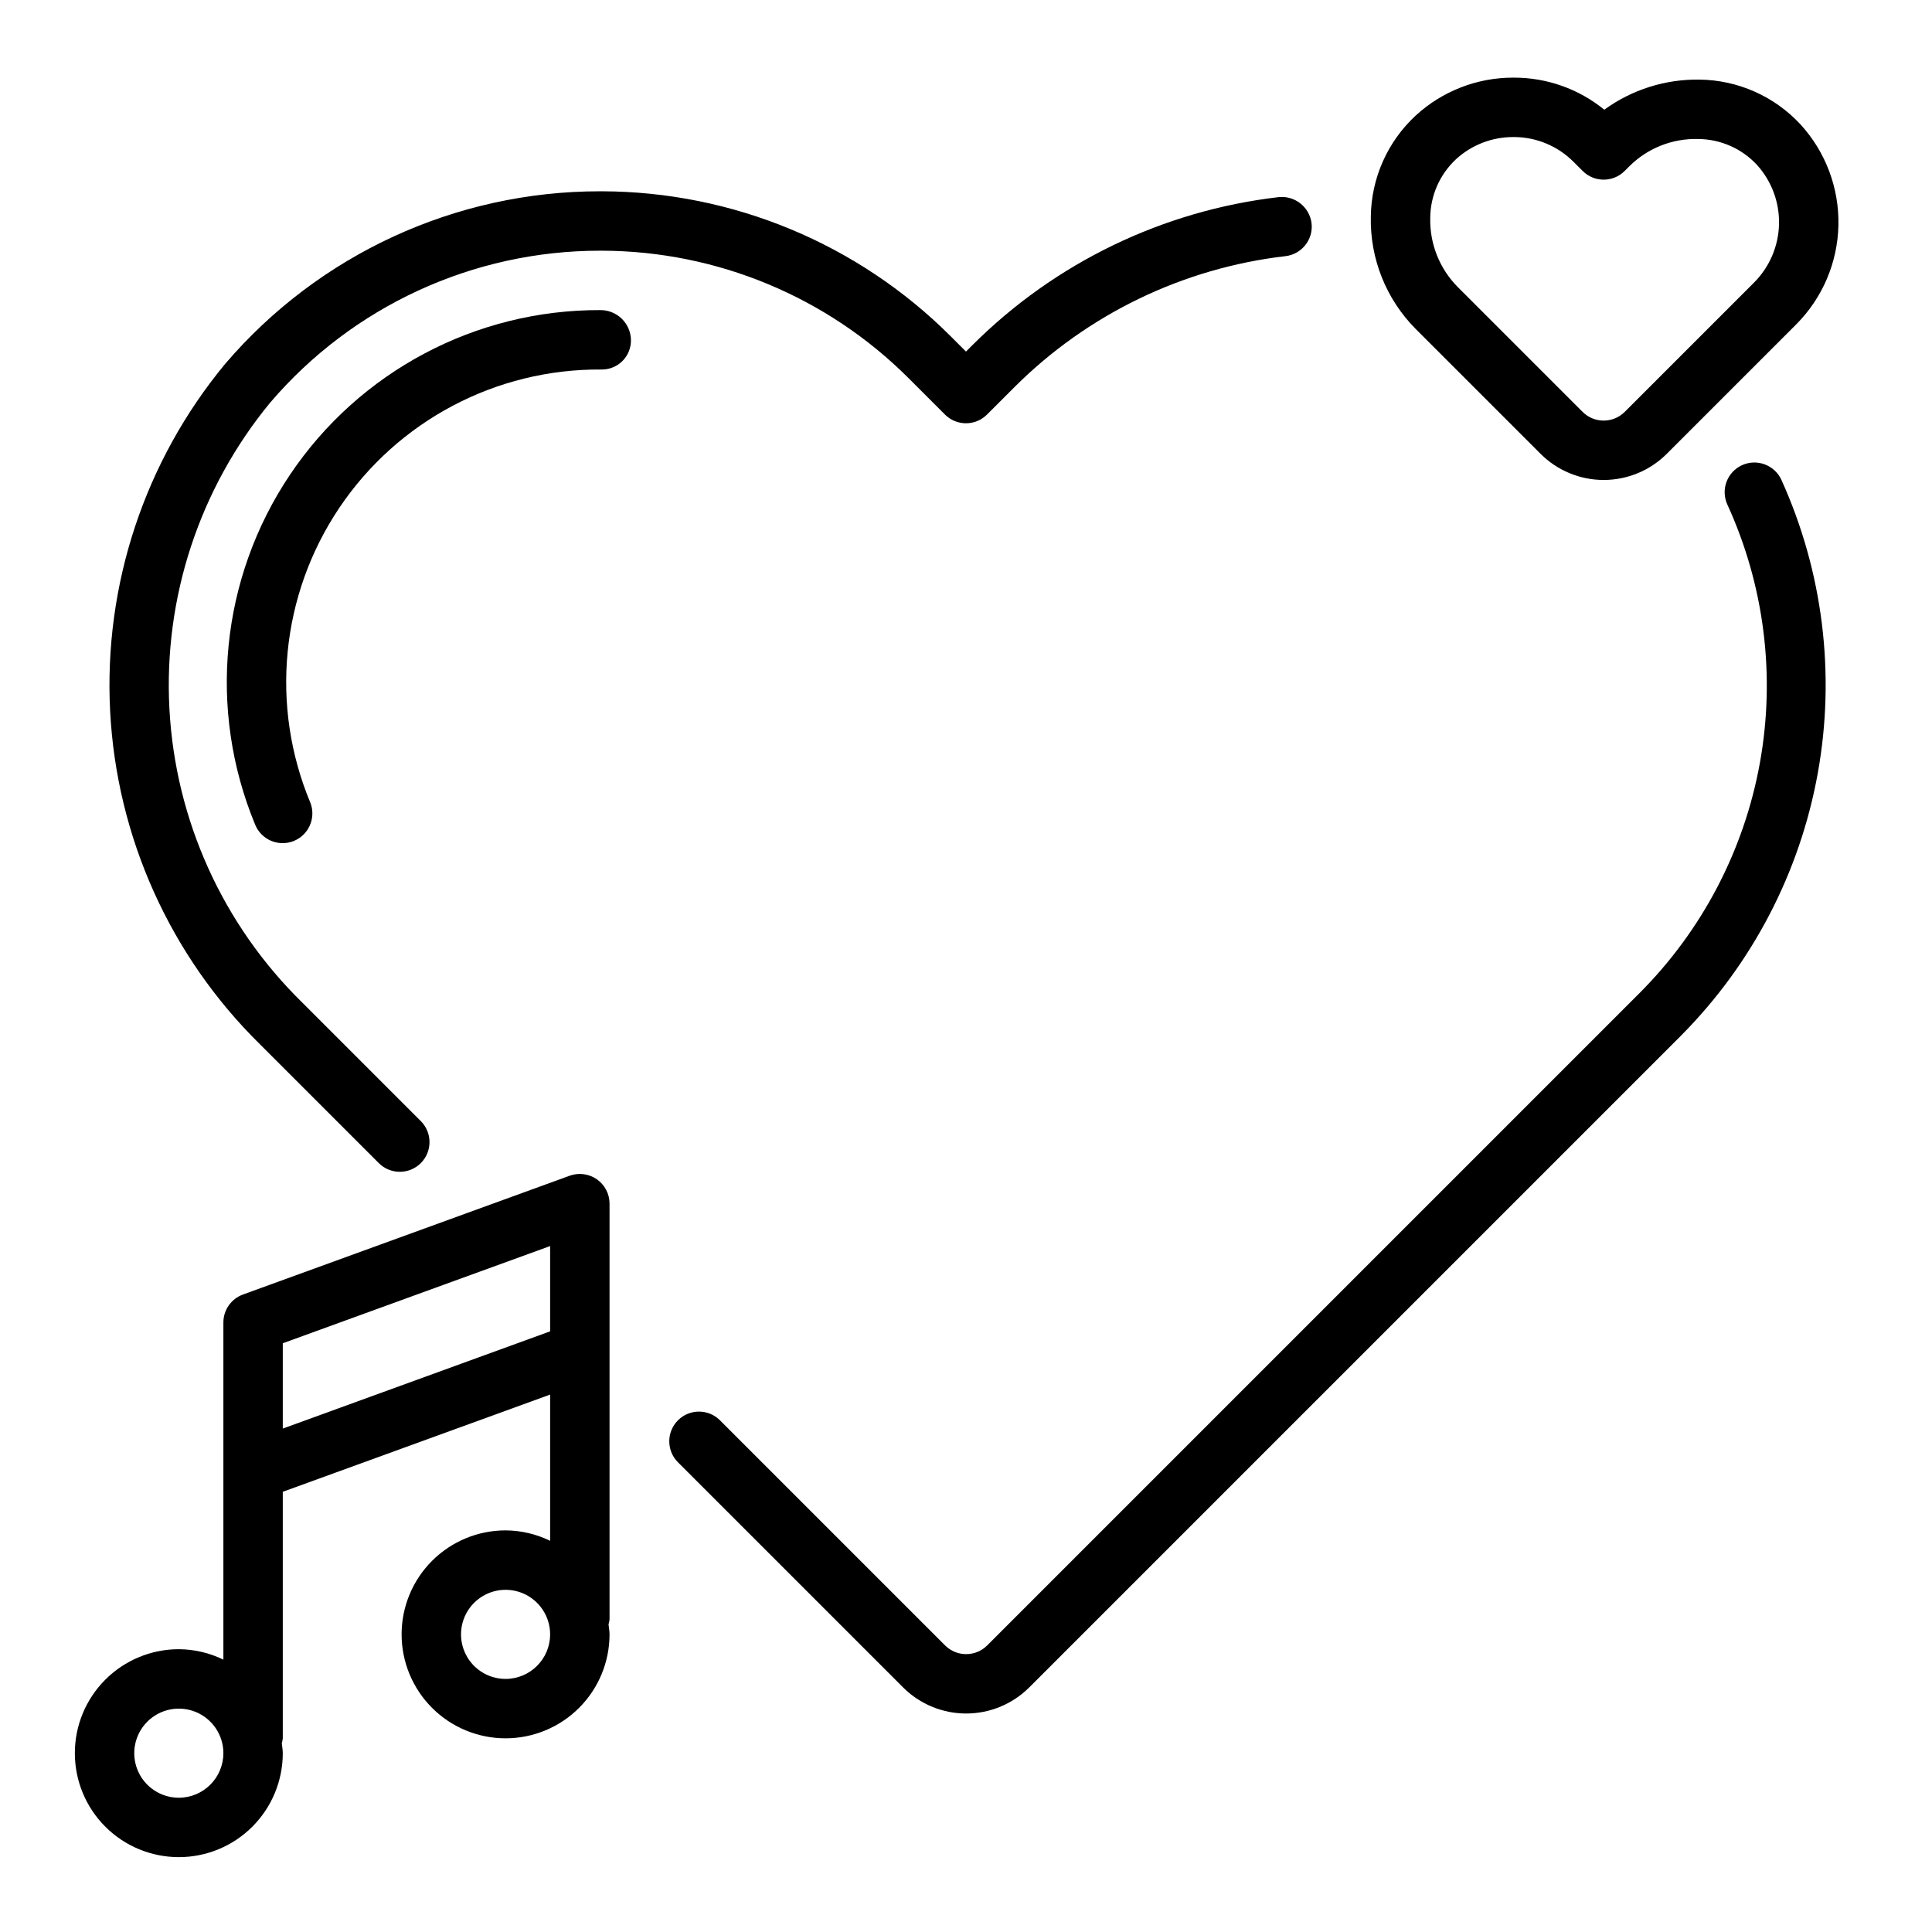
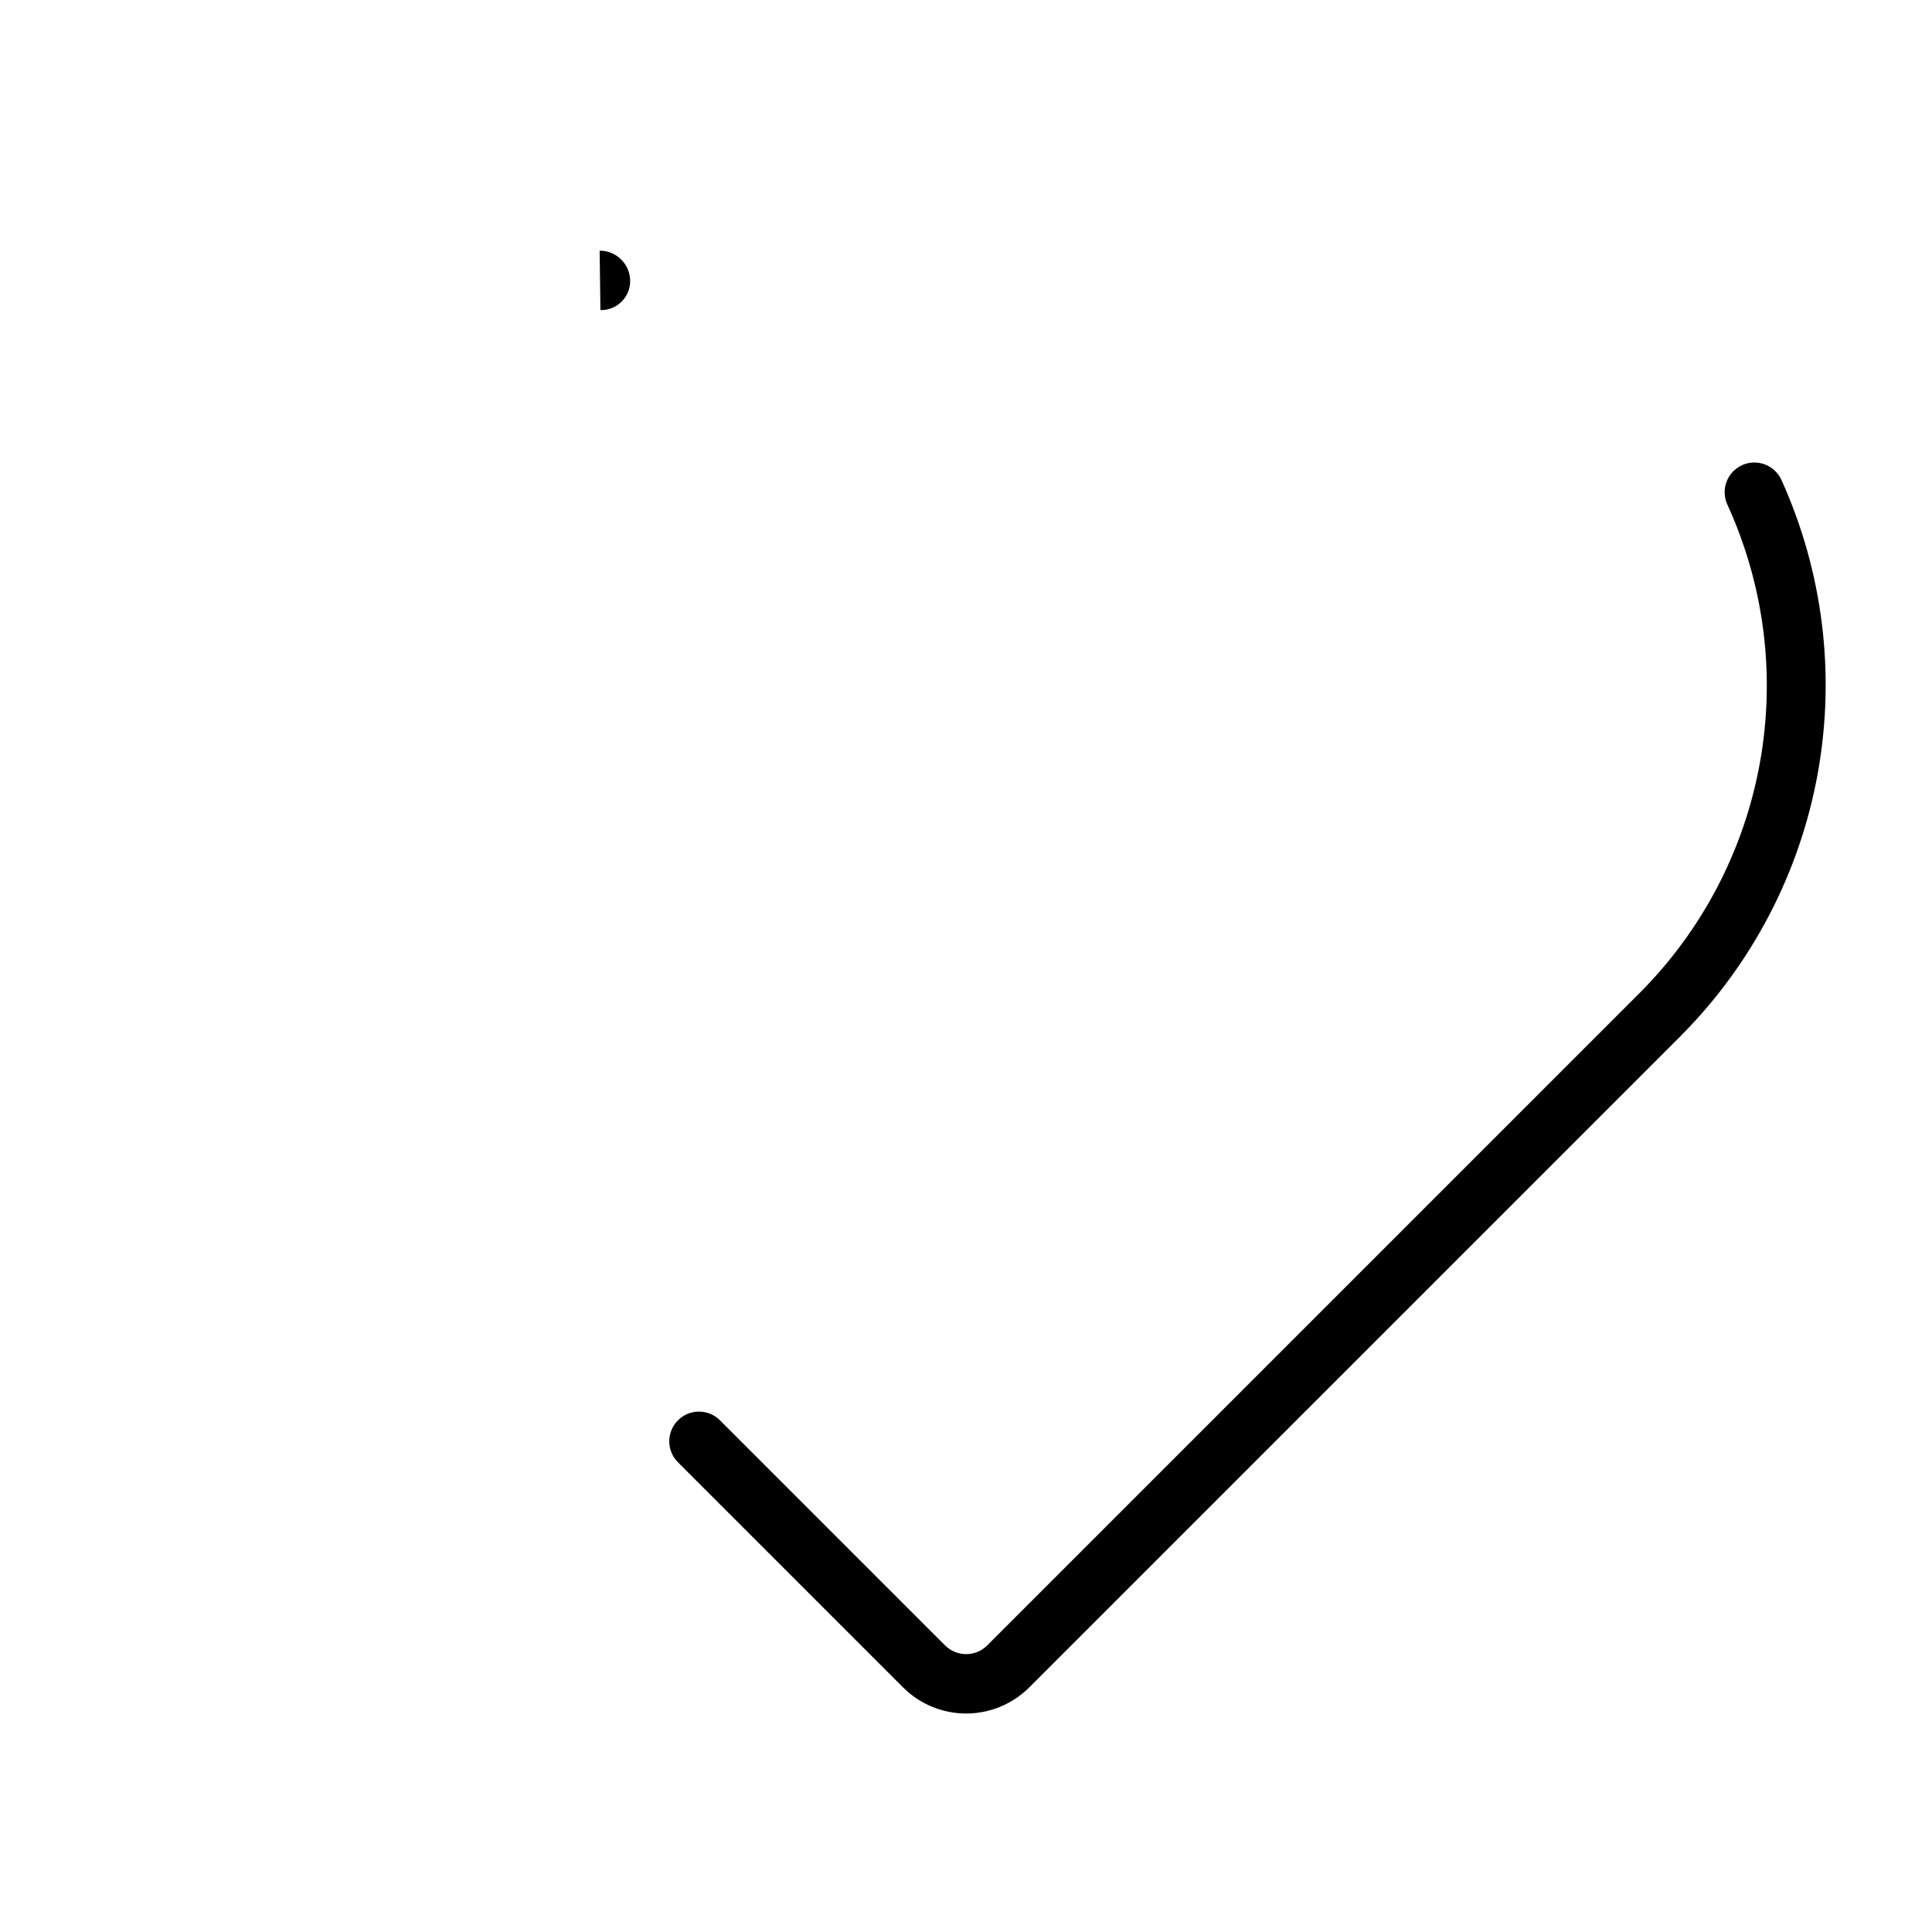
<svg xmlns="http://www.w3.org/2000/svg" fill="#000000" width="800px" height="800px" version="1.1" viewBox="144 144 512 512">
  <g>
-     <path d="m244.47 452.32c3.086 2.992 8.008 2.957 11.047-0.086 3.043-3.039 3.078-7.961 0.086-11.047l-31.488-31.488c-21.078-20.625-33.648-48.414-35.219-77.863-1.574-29.449 7.969-58.414 26.73-81.168 21.844-25.543 53.777-40.242 87.387-40.23 0.18 0 0.352 0.008 0.531 0 30.461 0.094 59.648 12.223 81.203 33.746l9.684 9.684c3.074 3.07 8.055 3.07 11.129 0l7.32-7.32h0.004c19.348-19.293 44.629-31.504 71.77-34.664 4.32-0.5 7.418-4.402 6.922-8.723-0.539-4.293-4.414-7.371-8.723-6.922-30.668 3.574-59.238 17.375-81.102 39.176l-1.754 1.754-4.109-4.109c-24.504-24.465-57.684-38.258-92.312-38.367h-0.605c-38.191-0.004-74.469 16.703-99.293 45.727-21.332 25.77-32.215 58.609-30.492 92.02 1.727 33.41 15.926 64.953 39.797 88.395z" />
-     <path d="m303.12 226.18c-33.008-0.137-63.895 16.25-82.289 43.656-18.395 27.41-21.852 62.203-9.215 92.699 1.621 3.992 6.156 5.938 10.168 4.363 4.016-1.578 6.012-6.09 4.484-10.121-10.75-25.68-7.883-55.043 7.629-78.16 15.512-23.117 41.594-36.902 69.43-36.691h0.219c2.066-0.012 4.039-0.848 5.481-2.328 1.441-1.48 2.227-3.481 2.18-5.547-0.102-4.387-3.695-7.887-8.086-7.871z" />
+     <path d="m303.12 226.18h0.219c2.066-0.012 4.039-0.848 5.481-2.328 1.441-1.48 2.227-3.481 2.18-5.547-0.102-4.387-3.695-7.887-8.086-7.871z" />
    <path d="m605.67 267.27c-1.902 0.863-3.383 2.445-4.117 4.402-0.734 1.953-0.66 4.121 0.203 6.023 9.797 21.398 12.812 45.285 8.637 68.445-4.176 23.164-15.336 44.492-31.988 61.125l-172.79 172.79v0.004c-3.082 3.066-8.066 3.066-11.148 0l-59.75-59.75c-3.086-2.992-8.004-2.957-11.047 0.086-3.039 3.039-3.078 7.961-0.082 11.047l59.75 59.75c4.434 4.422 10.441 6.906 16.703 6.906 6.262 0 12.27-2.484 16.707-6.906l172.79-172.79v-0.004c18.824-18.953 31.445-43.184 36.188-69.473 4.742-26.289 1.383-53.402-9.629-77.738-1.805-3.957-6.465-5.707-10.426-3.918z" />
-     <path d="m552.29 264.29c4.43 4.422 10.438 6.906 16.699 6.906 6.262 0 12.266-2.484 16.699-6.906l34.32-34.316c6.969-6.988 10.977-16.391 11.191-26.258 0.219-9.867-3.375-19.438-10.027-26.723-6.926-7.488-16.633-11.793-26.832-11.898-9.035-0.133-17.871 2.664-25.184 7.977-6.766-5.512-15.23-8.512-23.953-8.496h-0.238c-9.547-0.008-18.75 3.578-25.781 10.039-7.492 6.926-11.797 16.629-11.902 26.828-0.238 11.113 4.055 21.844 11.887 29.73zm-22.461-78.066h-0.004c4.144-3.809 9.566-5.914 15.195-5.906h0.137c5.957-0.008 11.676 2.367 15.875 6.598l2.394 2.391c3.07 3.07 8.051 3.07 11.125 0l1.191-1.191c4.828-4.832 11.43-7.465 18.254-7.277 5.902 0.027 11.535 2.488 15.566 6.801 3.914 4.293 6.027 9.93 5.898 15.742-0.129 5.809-2.488 11.348-6.586 15.465l-34.32 34.316h-0.004c-3.078 3.062-8.055 3.062-11.133 0l-33.117-33.117h-0.004c-4.801-4.848-7.422-11.438-7.269-18.258 0.027-5.902 2.488-11.531 6.797-15.562z" />
-     <path d="m302.18 456.53c-2.106-1.469-4.793-1.824-7.207-0.953l-86.594 31.488c-3.109 1.133-5.18 4.09-5.18 7.398v89.359c-3.68-1.797-7.715-2.742-11.809-2.766-7.309 0-14.316 2.902-19.484 8.07-5.164 5.168-8.07 12.176-8.07 19.48 0 7.309 2.906 14.316 8.07 19.484 5.168 5.168 12.176 8.07 19.484 8.07 7.305 0 14.316-2.902 19.48-8.07 5.168-5.168 8.07-12.176 8.07-19.484 0-0.898-0.18-1.746-0.266-2.621 0.129-0.43 0.219-0.867 0.266-1.312v-65.332l70.848-25.762v38.754c-3.676-1.797-7.715-2.742-11.809-2.766-7.305 0-14.312 2.902-19.48 8.07s-8.07 12.176-8.07 19.48c0 7.309 2.902 14.316 8.07 19.484 5.168 5.168 12.176 8.07 19.48 8.07 7.309 0 14.316-2.902 19.484-8.07 5.168-5.168 8.07-12.176 8.07-19.484 0-0.898-0.18-1.746-0.266-2.621 0.129-0.43 0.215-0.867 0.266-1.312v-110.21c0-2.57-1.254-4.977-3.356-6.449zm-110.79 163.89c-4.777 0-9.082-2.875-10.91-7.289-1.828-4.41-0.816-9.492 2.559-12.867 3.379-3.379 8.457-4.387 12.871-2.559 4.41 1.828 7.289 6.133 7.289 10.906-0.008 6.519-5.289 11.801-11.809 11.809zm27.551-97.832v-22.609l70.848-25.762v22.605zm59.039 66.344c-4.773 0-9.078-2.875-10.906-7.289-1.828-4.41-0.82-9.488 2.559-12.867 3.375-3.379 8.457-4.387 12.867-2.559 4.414 1.828 7.289 6.133 7.289 10.906-0.008 6.519-5.289 11.801-11.809 11.809z" />
  </g>
</svg>